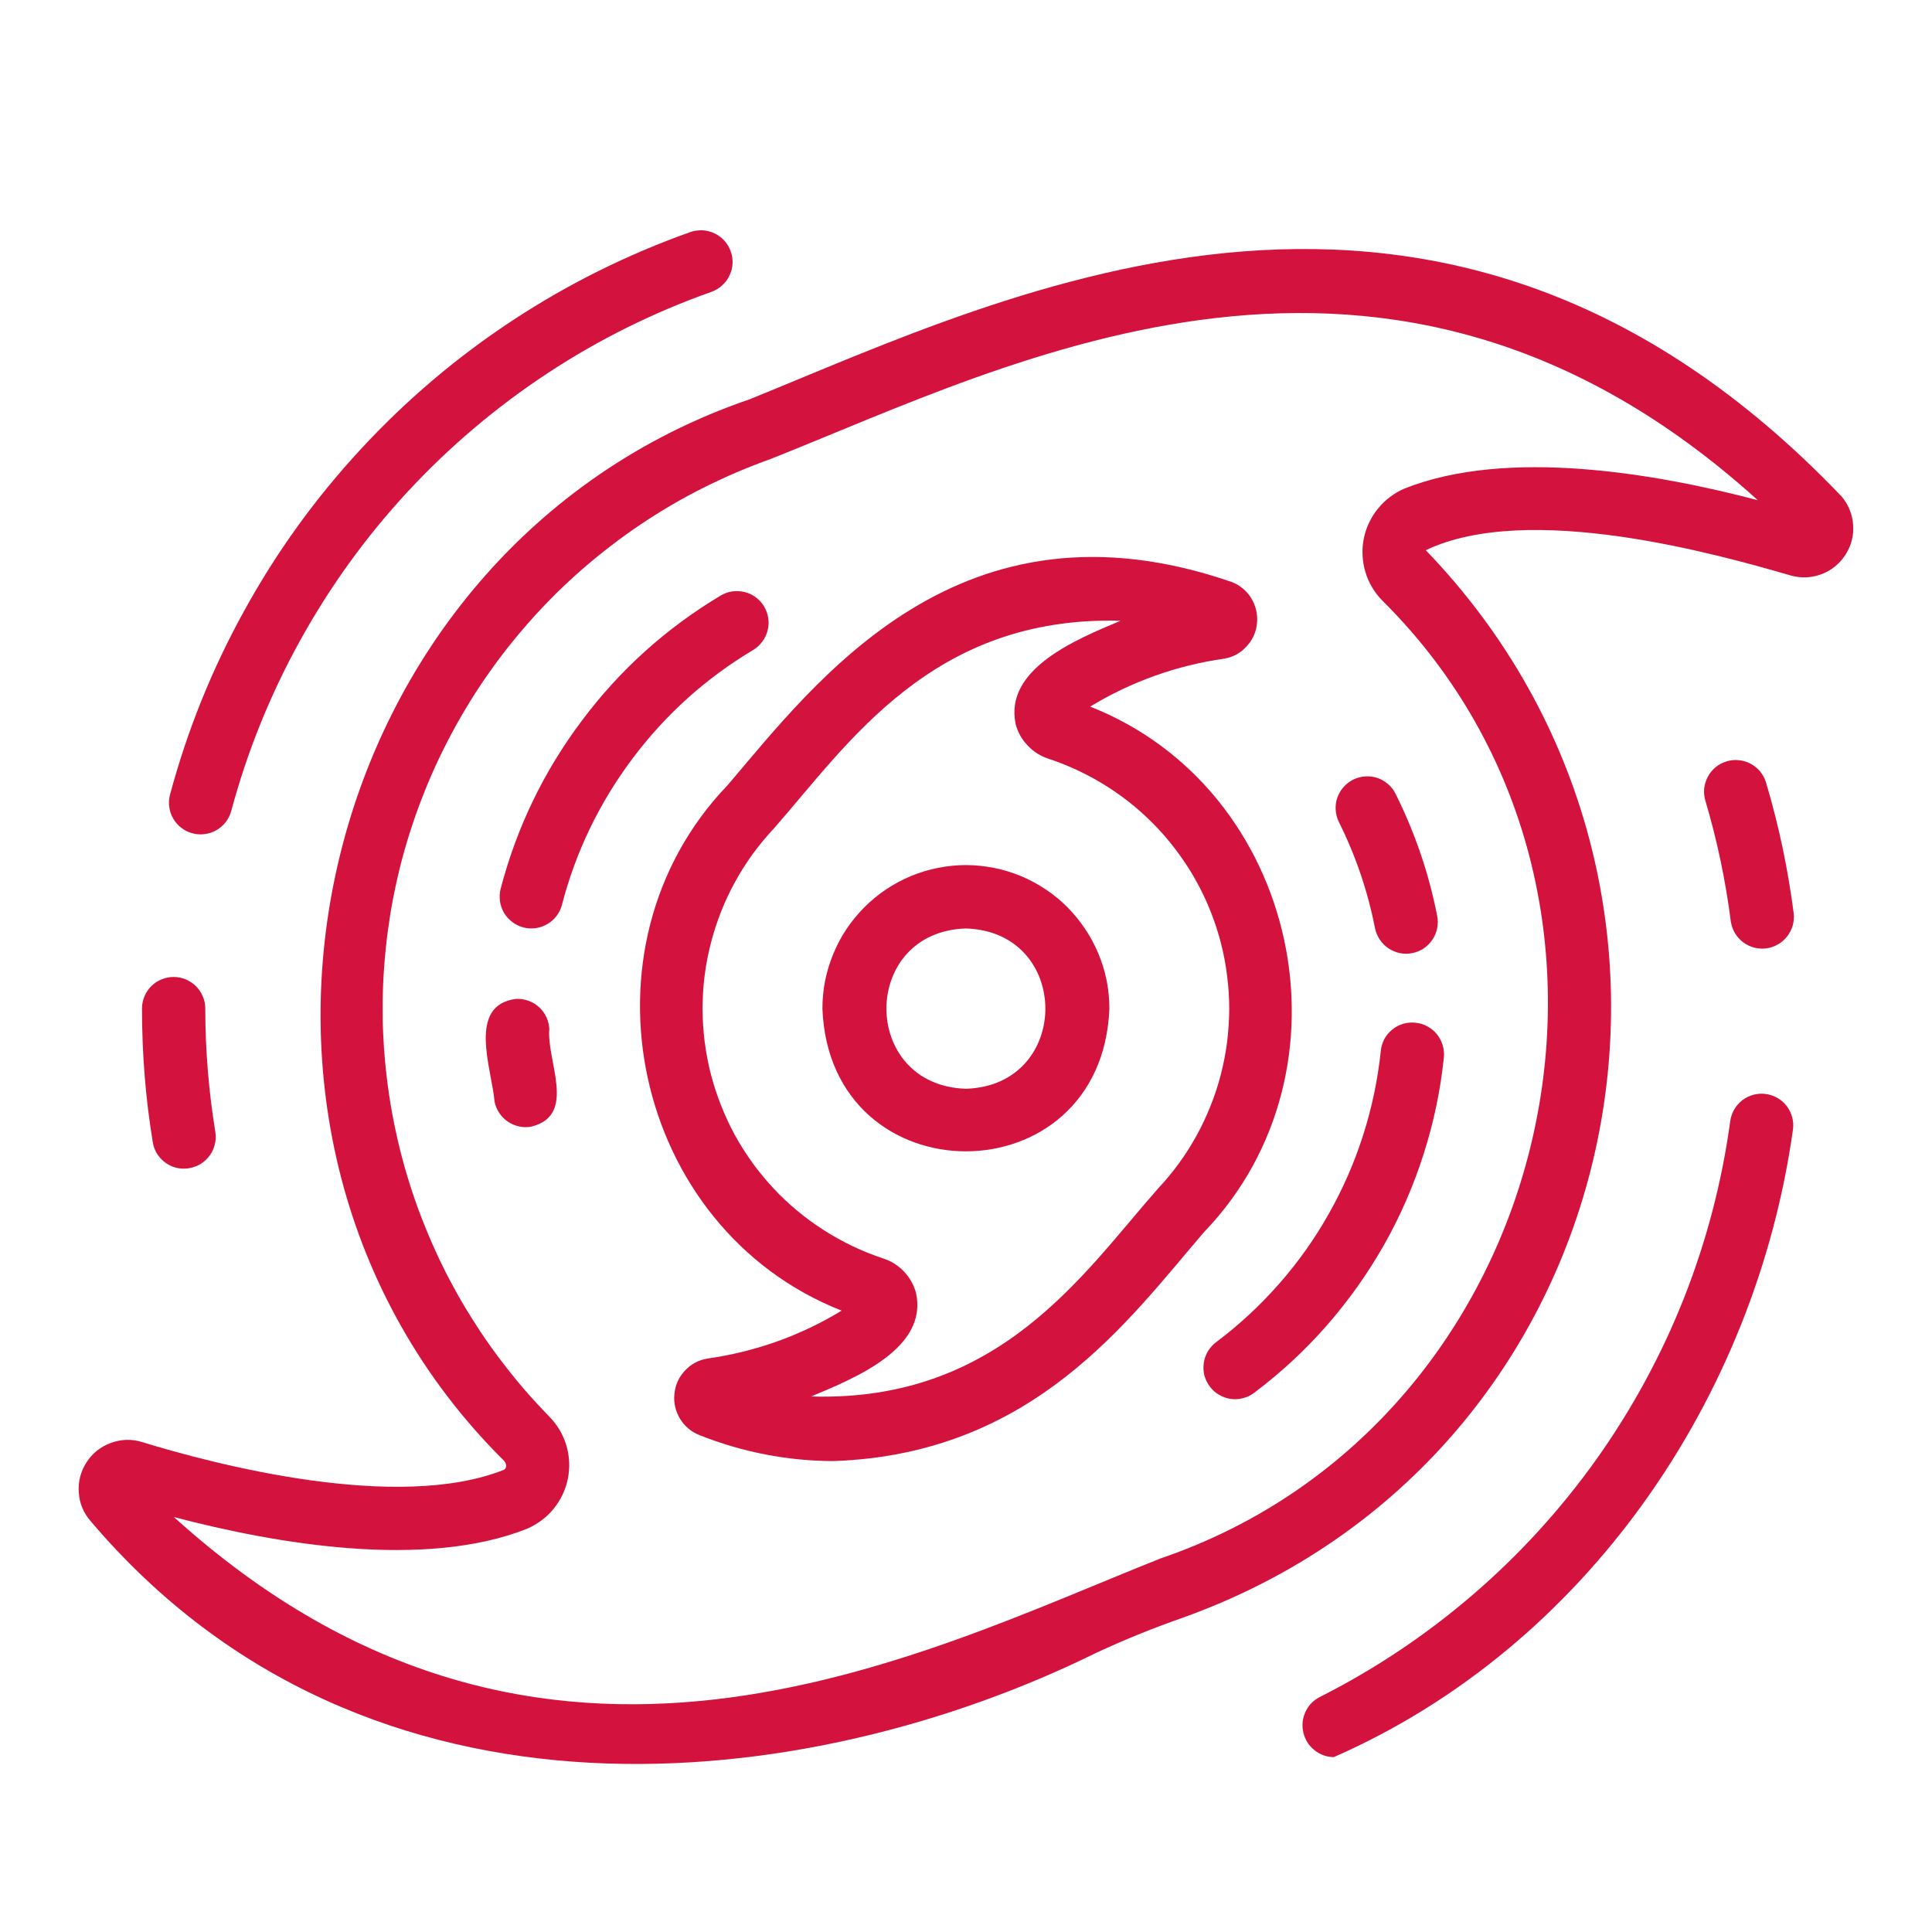
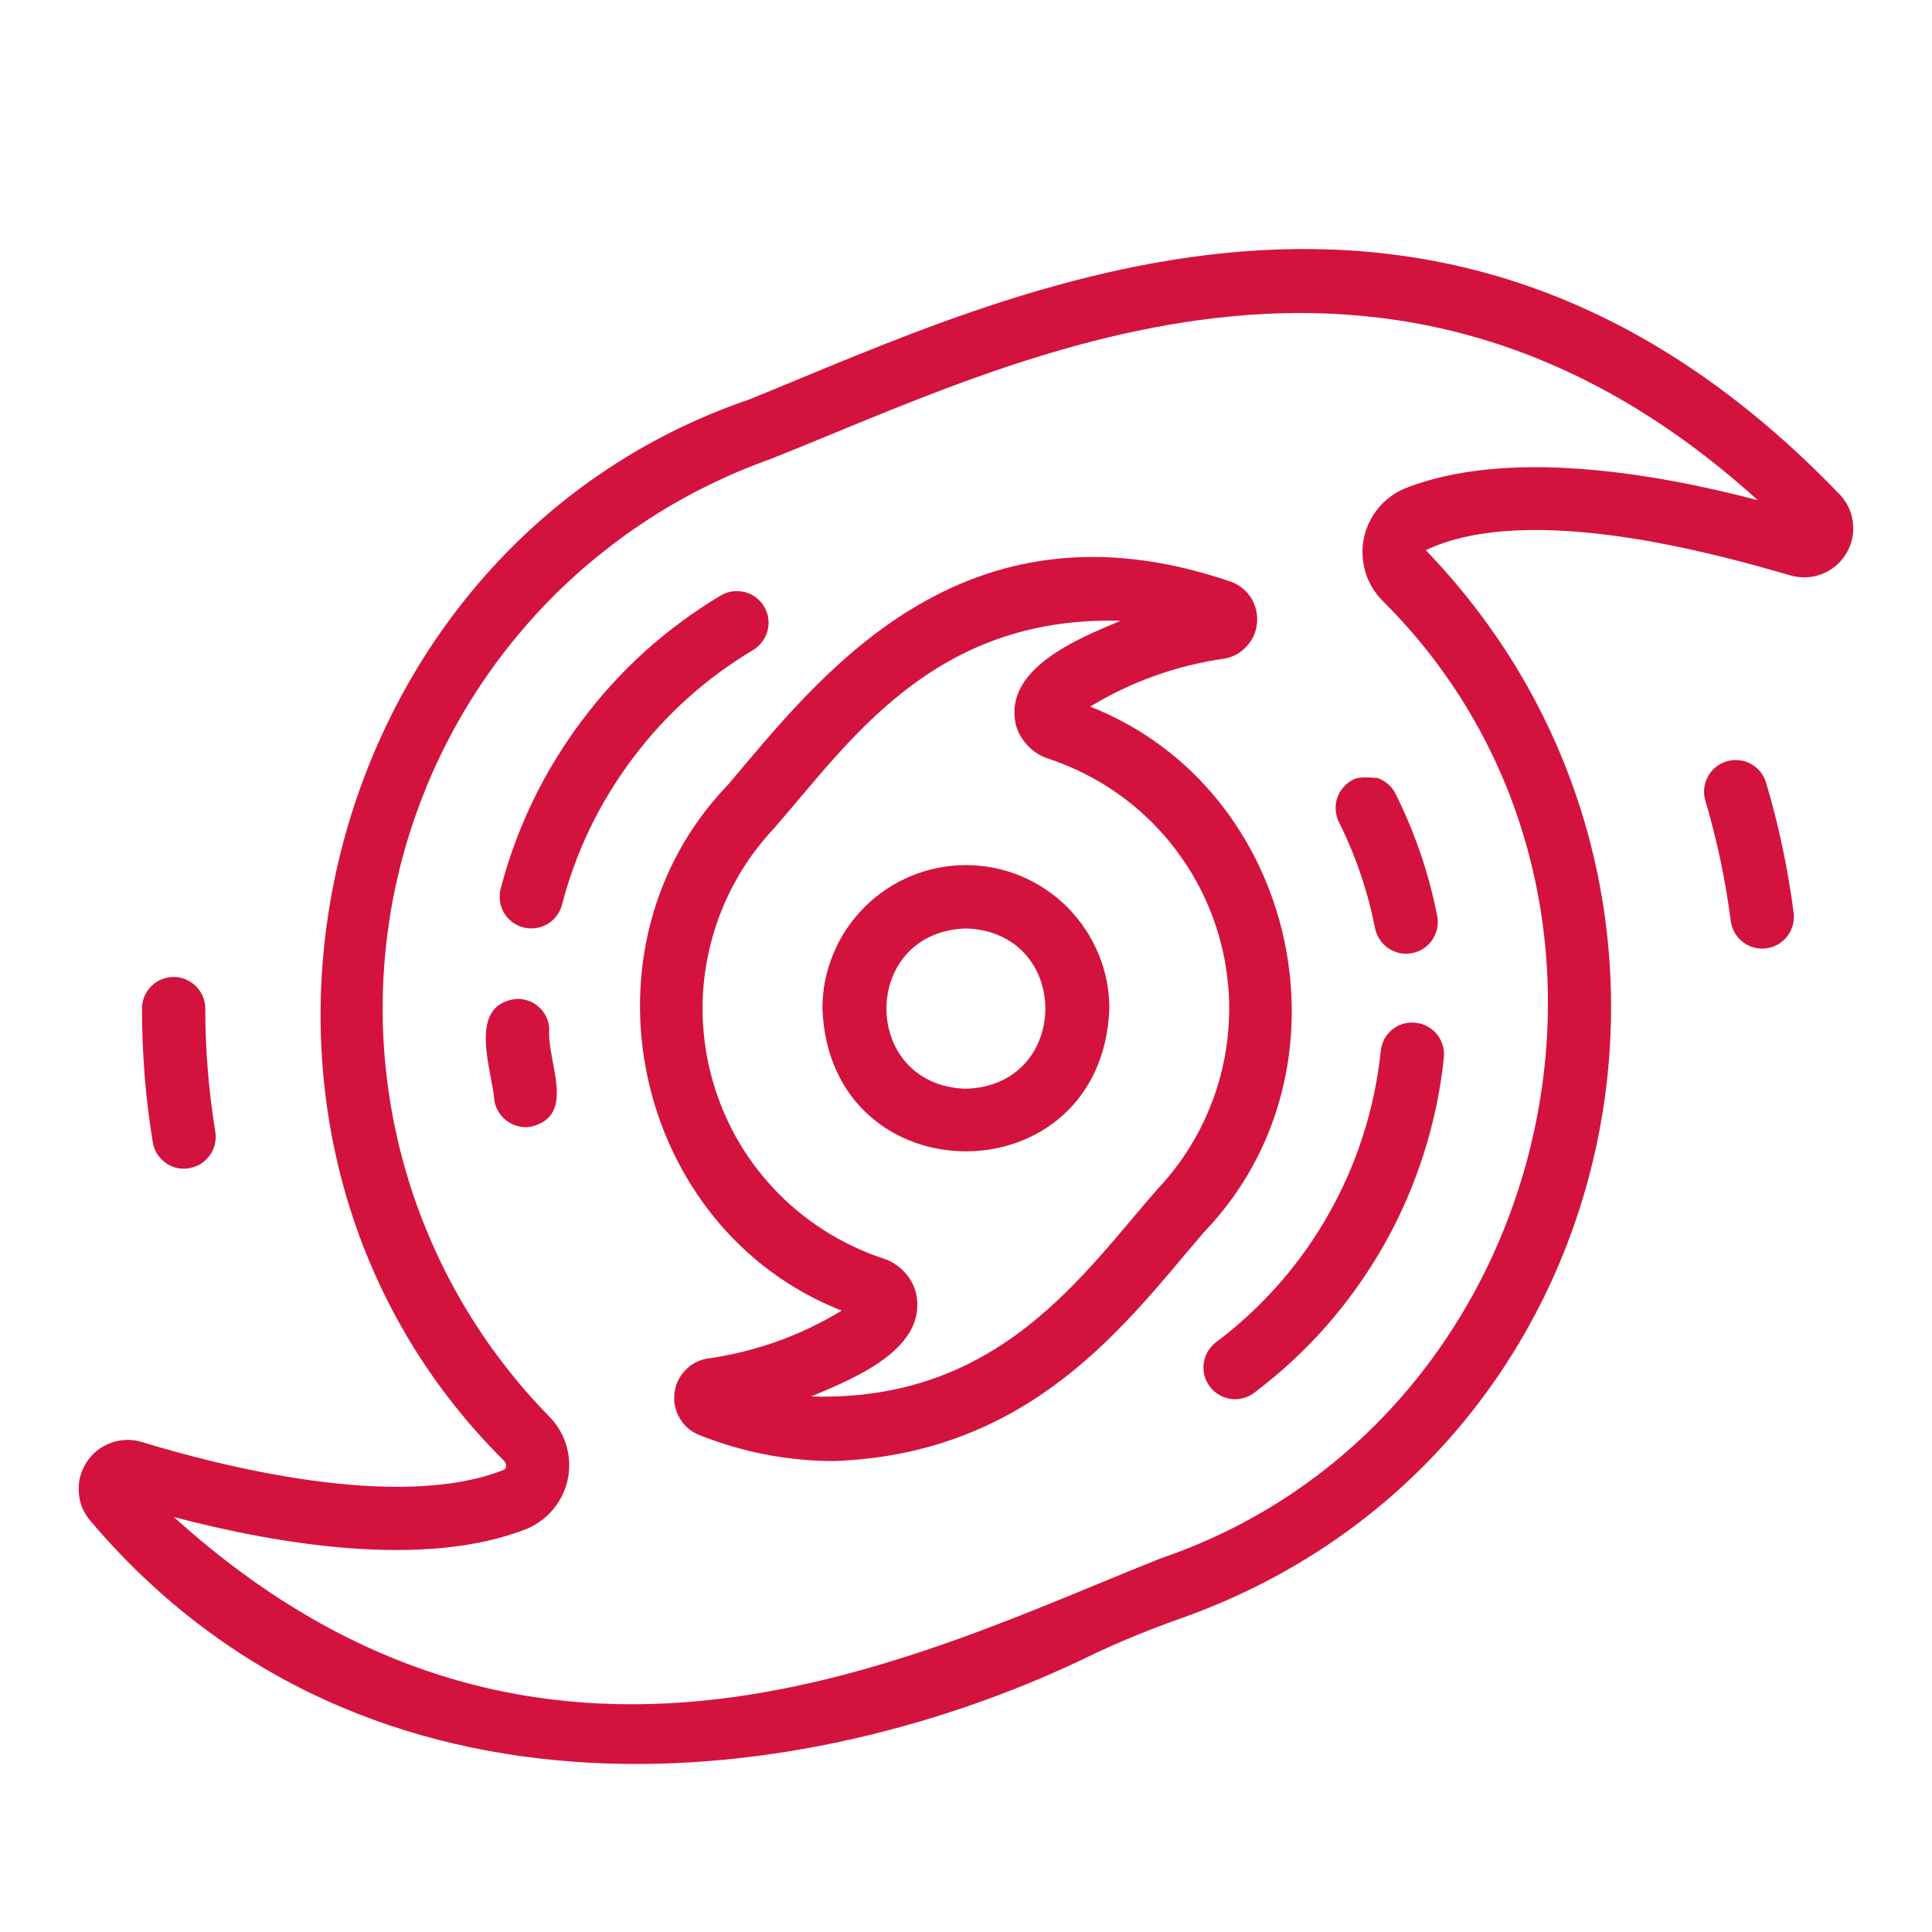
<svg xmlns="http://www.w3.org/2000/svg" width="100" zoomAndPan="magnify" viewBox="0 0 75 75" height="100" preserveAspectRatio="xMidYMid meet" version="1.0">
  <path fill="#d3133e" d="M 71.477 19.258 C 55.961 3.039 39.207 11.402 29.113 15.496 C 12.027 21.324 6.738 43.984 19.57 56.711 C 19.691 56.863 19.66 57.008 19.559 57.059 C 15.41 58.707 8.34 56.848 5.488 55.973 C 5.086 55.855 4.684 55.871 4.289 56.02 C 3.895 56.168 3.582 56.418 3.355 56.773 C 3.129 57.129 3.027 57.516 3.059 57.938 C 3.086 58.359 3.238 58.727 3.516 59.047 C 14.293 71.762 31.43 69.645 42.535 64.172 C 43.625 63.664 44.742 63.211 45.879 62.812 C 63.332 56.594 68.055 34.535 55.348 21.359 C 59.34 19.453 66.676 21.516 69.5 22.336 C 69.906 22.453 70.309 22.438 70.703 22.293 C 71.098 22.145 71.41 21.891 71.641 21.535 C 71.867 21.18 71.969 20.793 71.938 20.371 C 71.906 19.949 71.754 19.578 71.477 19.258 Z M 54.523 18.965 C 54.32 19.051 54.133 19.16 53.961 19.293 C 53.785 19.422 53.629 19.574 53.492 19.746 C 53.352 19.914 53.238 20.098 53.145 20.297 C 53.051 20.492 52.984 20.699 52.941 20.914 C 52.898 21.129 52.883 21.344 52.895 21.562 C 52.906 21.781 52.941 21.996 53.004 22.203 C 53.066 22.414 53.152 22.613 53.266 22.801 C 53.375 22.988 53.508 23.16 53.664 23.316 C 65.238 34.805 60.465 55.238 45.059 60.496 C 35.668 64.223 21.125 71.898 6.75 58.891 C 10.75 59.945 16.492 60.922 20.465 59.344 C 20.664 59.258 20.852 59.148 21.027 59.016 C 21.203 58.887 21.359 58.734 21.496 58.566 C 21.633 58.395 21.75 58.211 21.844 58.012 C 21.934 57.816 22.004 57.609 22.047 57.395 C 22.086 57.18 22.105 56.965 22.094 56.746 C 22.082 56.527 22.047 56.312 21.984 56.105 C 21.922 55.895 21.832 55.695 21.723 55.508 C 21.609 55.32 21.477 55.148 21.324 54.992 C 20.992 54.652 20.672 54.305 20.363 53.949 C 20.055 53.59 19.758 53.223 19.473 52.848 C 19.184 52.469 18.91 52.086 18.648 51.691 C 18.387 51.297 18.137 50.895 17.898 50.488 C 17.664 50.078 17.438 49.66 17.227 49.238 C 17.016 48.812 16.82 48.383 16.637 47.949 C 16.453 47.512 16.281 47.07 16.125 46.625 C 15.969 46.18 15.828 45.727 15.699 45.273 C 15.57 44.816 15.457 44.355 15.359 43.895 C 15.258 43.434 15.176 42.969 15.105 42.5 C 15.035 42.031 14.98 41.562 14.938 41.09 C 14.898 40.621 14.871 40.148 14.859 39.676 C 14.852 39.203 14.855 38.73 14.871 38.258 C 14.891 37.781 14.926 37.312 14.973 36.84 C 15.02 36.371 15.086 35.902 15.16 35.434 C 15.238 34.969 15.332 34.504 15.438 34.043 C 15.543 33.582 15.664 33.125 15.801 32.672 C 15.938 32.219 16.086 31.77 16.25 31.328 C 16.414 30.883 16.59 30.445 16.781 30.012 C 16.973 29.578 17.176 29.152 17.395 28.734 C 17.613 28.312 17.844 27.898 18.086 27.496 C 18.328 27.09 18.586 26.691 18.855 26.301 C 19.121 25.914 19.402 25.531 19.695 25.16 C 19.988 24.789 20.293 24.426 20.605 24.074 C 20.922 23.719 21.246 23.379 21.582 23.043 C 21.922 22.711 22.266 22.391 22.625 22.078 C 22.98 21.77 23.348 21.469 23.723 21.184 C 24.098 20.895 24.48 20.617 24.875 20.355 C 25.266 20.09 25.668 19.84 26.074 19.602 C 26.484 19.363 26.898 19.137 27.324 18.926 C 27.746 18.715 28.176 18.516 28.609 18.328 C 29.043 18.145 29.484 17.973 29.93 17.812 C 39.32 14.09 53.863 6.414 68.238 19.418 C 64.234 18.363 58.496 17.387 54.523 18.965 Z M 54.523 18.965 " fill-opacity="1" fill-rule="nonzero" />
  <path fill="#d3133e" d="M 42.32 27.43 C 43.934 26.453 45.676 25.832 47.543 25.566 C 47.883 25.504 48.168 25.344 48.398 25.086 C 48.633 24.832 48.766 24.531 48.797 24.188 C 48.828 23.844 48.754 23.527 48.578 23.23 C 48.398 22.938 48.148 22.727 47.828 22.598 C 37.277 18.945 31.707 26.422 28.246 30.48 C 22.195 36.777 24.551 47.68 32.672 50.879 C 31.059 51.859 29.316 52.477 27.445 52.742 C 27.105 52.801 26.816 52.961 26.582 53.215 C 26.344 53.473 26.211 53.773 26.18 54.121 C 26.145 54.465 26.223 54.785 26.402 55.082 C 26.586 55.379 26.84 55.59 27.164 55.715 C 28.828 56.375 30.555 56.711 32.344 56.719 C 40.113 56.453 43.781 51.27 46.742 47.828 C 52.797 41.535 50.441 30.629 42.32 27.43 Z M 44.949 46.145 C 42.062 49.418 38.816 54.43 31.488 54.211 C 33.23 53.484 36.031 52.332 35.559 50.188 C 35.473 49.875 35.316 49.598 35.094 49.363 C 34.867 49.125 34.602 48.957 34.293 48.855 C 33.887 48.723 33.488 48.562 33.105 48.379 C 32.719 48.195 32.344 47.988 31.984 47.758 C 31.625 47.527 31.281 47.277 30.953 47.004 C 30.621 46.73 30.312 46.438 30.02 46.125 C 29.73 45.812 29.457 45.48 29.207 45.137 C 28.957 44.789 28.73 44.43 28.523 44.055 C 28.32 43.68 28.141 43.293 27.984 42.895 C 27.828 42.496 27.695 42.09 27.59 41.676 C 27.484 41.262 27.406 40.844 27.352 40.418 C 27.301 39.992 27.273 39.566 27.273 39.141 C 27.273 38.715 27.301 38.289 27.355 37.863 C 27.41 37.438 27.488 37.02 27.598 36.605 C 27.703 36.191 27.836 35.785 27.992 35.391 C 28.148 34.992 28.332 34.605 28.539 34.23 C 28.742 33.855 28.973 33.496 29.223 33.148 C 29.477 32.805 29.746 32.477 30.039 32.164 C 32.93 28.875 36.18 23.898 43.5 24.098 C 41.758 24.828 38.965 25.977 39.43 28.121 C 39.516 28.438 39.672 28.711 39.898 28.945 C 40.121 29.184 40.391 29.352 40.699 29.453 C 41.105 29.586 41.5 29.746 41.887 29.93 C 42.273 30.113 42.645 30.32 43.008 30.551 C 43.367 30.781 43.711 31.031 44.039 31.305 C 44.367 31.578 44.676 31.871 44.969 32.184 C 45.262 32.496 45.531 32.828 45.781 33.172 C 46.031 33.52 46.262 33.879 46.465 34.254 C 46.672 34.633 46.852 35.016 47.008 35.414 C 47.164 35.812 47.297 36.219 47.402 36.633 C 47.508 37.047 47.586 37.469 47.637 37.891 C 47.691 38.316 47.719 38.742 47.719 39.168 C 47.715 39.598 47.688 40.023 47.637 40.445 C 47.582 40.871 47.5 41.289 47.395 41.703 C 47.289 42.117 47.156 42.523 46.996 42.922 C 46.84 43.316 46.66 43.703 46.453 44.078 C 46.246 44.453 46.02 44.812 45.766 45.16 C 45.516 45.504 45.242 45.836 44.949 46.145 Z M 44.949 46.145 " fill-opacity="1" fill-rule="nonzero" />
  <path fill="#d3133e" d="M 37.496 33.582 C 37.129 33.582 36.77 33.621 36.41 33.691 C 36.051 33.762 35.703 33.867 35.363 34.008 C 35.027 34.148 34.707 34.32 34.402 34.523 C 34.098 34.727 33.816 34.957 33.559 35.215 C 33.301 35.477 33.066 35.758 32.863 36.062 C 32.66 36.363 32.488 36.688 32.352 37.023 C 32.211 37.359 32.105 37.711 32.031 38.066 C 31.961 38.426 31.926 38.789 31.926 39.156 C 32.215 46.543 42.777 46.539 43.066 39.156 C 43.066 38.789 43.031 38.426 42.961 38.066 C 42.887 37.711 42.781 37.359 42.641 37.023 C 42.5 36.688 42.328 36.363 42.125 36.062 C 41.922 35.758 41.691 35.477 41.434 35.215 C 41.176 34.957 40.895 34.727 40.59 34.523 C 40.285 34.32 39.965 34.148 39.629 34.008 C 39.289 33.867 38.941 33.762 38.582 33.691 C 38.223 33.621 37.863 33.582 37.496 33.582 Z M 37.496 42.266 C 33.383 42.137 33.383 36.172 37.496 36.043 C 41.609 36.172 41.609 42.137 37.496 42.266 Z M 37.496 42.266 " fill-opacity="1" fill-rule="nonzero" />
  <path fill="#d3133e" d="M 7.141 45.367 C 7.32 45.367 7.492 45.328 7.656 45.254 C 7.82 45.18 7.961 45.074 8.078 44.934 C 8.199 44.797 8.281 44.641 8.328 44.469 C 8.379 44.293 8.387 44.117 8.359 43.941 C 8.102 42.355 7.969 40.762 7.969 39.156 C 7.969 38.992 7.938 38.836 7.875 38.684 C 7.812 38.535 7.723 38.402 7.609 38.285 C 7.492 38.172 7.359 38.082 7.211 38.02 C 7.059 37.957 6.902 37.926 6.738 37.926 C 6.578 37.926 6.422 37.957 6.27 38.02 C 6.117 38.082 5.984 38.172 5.871 38.285 C 5.754 38.402 5.668 38.535 5.605 38.684 C 5.543 38.836 5.512 38.992 5.512 39.156 C 5.512 40.895 5.648 42.621 5.93 44.336 C 5.977 44.633 6.117 44.879 6.344 45.074 C 6.574 45.27 6.84 45.367 7.141 45.367 Z M 7.141 45.367 " fill-opacity="1" fill-rule="nonzero" />
-   <path fill="#d3133e" d="M 7.469 32.348 C 7.629 32.391 7.789 32.402 7.949 32.379 C 8.109 32.359 8.262 32.309 8.402 32.227 C 8.543 32.145 8.664 32.039 8.766 31.91 C 8.863 31.781 8.934 31.637 8.977 31.48 C 9.598 29.172 10.488 26.969 11.645 24.875 C 12.801 22.781 14.191 20.855 15.816 19.098 C 17.441 17.344 19.254 15.809 21.25 14.492 C 23.25 13.176 25.379 12.121 27.633 11.324 C 27.785 11.266 27.922 11.184 28.039 11.074 C 28.16 10.965 28.254 10.84 28.32 10.691 C 28.391 10.547 28.43 10.391 28.438 10.23 C 28.445 10.066 28.422 9.91 28.367 9.758 C 28.312 9.605 28.23 9.469 28.125 9.348 C 28.016 9.227 27.891 9.133 27.742 9.062 C 27.598 8.992 27.445 8.953 27.285 8.941 C 27.121 8.934 26.965 8.953 26.812 9.004 C 24.367 9.871 22.062 11.016 19.898 12.438 C 17.734 13.863 15.773 15.527 14.012 17.43 C 12.25 19.332 10.742 21.418 9.492 23.688 C 8.238 25.953 7.273 28.34 6.602 30.844 C 6.559 31 6.547 31.16 6.57 31.32 C 6.59 31.484 6.641 31.637 6.723 31.777 C 6.805 31.918 6.91 32.039 7.039 32.137 C 7.168 32.234 7.312 32.309 7.469 32.348 Z M 7.469 32.348 " fill-opacity="1" fill-rule="nonzero" />
  <path fill="#d3133e" d="M 68.559 30.383 C 68.512 30.227 68.438 30.086 68.336 29.957 C 68.23 29.832 68.109 29.73 67.965 29.652 C 67.824 29.574 67.668 29.527 67.508 29.512 C 67.344 29.492 67.188 29.508 67.031 29.555 C 66.875 29.602 66.73 29.676 66.605 29.777 C 66.48 29.883 66.375 30.004 66.301 30.148 C 66.223 30.293 66.176 30.445 66.156 30.605 C 66.141 30.77 66.156 30.93 66.203 31.086 C 66.66 32.625 66.988 34.188 67.191 35.781 C 67.219 35.941 67.27 36.09 67.352 36.227 C 67.434 36.363 67.539 36.48 67.668 36.578 C 67.797 36.676 67.938 36.742 68.094 36.785 C 68.25 36.824 68.406 36.836 68.566 36.816 C 68.727 36.793 68.875 36.746 69.016 36.664 C 69.152 36.586 69.273 36.484 69.371 36.359 C 69.473 36.23 69.543 36.09 69.59 35.938 C 69.633 35.781 69.648 35.625 69.633 35.465 C 69.41 33.742 69.055 32.047 68.559 30.383 Z M 68.559 30.383 " fill-opacity="1" fill-rule="nonzero" />
-   <path fill="#d3133e" d="M 68.551 42.469 C 68.391 42.445 68.23 42.457 68.074 42.496 C 67.914 42.539 67.773 42.609 67.641 42.707 C 67.512 42.809 67.406 42.926 67.324 43.066 C 67.242 43.207 67.191 43.359 67.168 43.52 C 66.844 45.891 66.242 48.188 65.363 50.414 C 64.48 52.637 63.344 54.723 61.957 56.672 C 60.566 58.617 58.965 60.371 57.148 61.93 C 55.332 63.488 53.359 64.805 51.223 65.883 C 50.973 66.016 50.789 66.207 50.672 66.465 C 50.559 66.723 50.531 66.988 50.598 67.262 C 50.66 67.535 50.805 67.762 51.023 67.938 C 51.242 68.113 51.492 68.207 51.777 68.211 C 61.531 63.938 68.137 54.305 69.602 43.852 C 69.625 43.691 69.613 43.531 69.574 43.375 C 69.531 43.215 69.461 43.074 69.363 42.941 C 69.266 42.812 69.145 42.707 69.004 42.625 C 68.863 42.543 68.715 42.492 68.551 42.469 Z M 68.551 42.469 " fill-opacity="1" fill-rule="nonzero" />
  <path fill="#d3133e" d="M 21.324 39.945 C 21.316 39.781 21.277 39.625 21.207 39.477 C 21.137 39.332 21.043 39.203 20.922 39.094 C 20.801 38.984 20.664 38.902 20.508 38.848 C 20.355 38.793 20.195 38.77 20.035 38.777 C 18.117 39.016 19.094 41.5 19.199 42.766 C 19.23 42.926 19.293 43.074 19.383 43.207 C 19.473 43.344 19.586 43.457 19.723 43.547 C 19.859 43.637 20.004 43.699 20.164 43.73 C 20.324 43.766 20.484 43.766 20.645 43.73 C 22.406 43.281 21.211 41.184 21.324 39.945 Z M 21.324 39.945 " fill-opacity="1" fill-rule="nonzero" />
  <path fill="#d3133e" d="M 29.234 25.234 C 29.375 25.148 29.492 25.043 29.59 24.91 C 29.688 24.781 29.758 24.637 29.797 24.48 C 29.84 24.32 29.848 24.16 29.824 24 C 29.801 23.84 29.746 23.688 29.664 23.547 C 29.582 23.406 29.473 23.289 29.344 23.191 C 29.215 23.094 29.07 23.023 28.91 22.984 C 28.754 22.945 28.594 22.938 28.434 22.957 C 28.27 22.98 28.121 23.035 27.98 23.117 C 25.863 24.383 24.066 26 22.59 27.973 C 21.109 29.941 20.059 32.121 19.434 34.504 C 19.395 34.664 19.387 34.824 19.41 34.984 C 19.43 35.145 19.484 35.297 19.566 35.438 C 19.648 35.578 19.758 35.695 19.887 35.793 C 20.016 35.891 20.16 35.961 20.32 36.004 C 20.477 36.043 20.637 36.051 20.797 36.031 C 20.957 36.008 21.109 35.953 21.25 35.871 C 21.391 35.789 21.512 35.684 21.609 35.551 C 21.707 35.422 21.777 35.277 21.816 35.121 C 22.355 33.051 23.27 31.16 24.555 29.445 C 25.84 27.734 27.398 26.332 29.234 25.234 Z M 29.234 25.234 " fill-opacity="1" fill-rule="nonzero" />
-   <path fill="#d3133e" d="M 53.375 36.02 C 53.406 36.18 53.469 36.332 53.559 36.469 C 53.648 36.605 53.762 36.719 53.895 36.812 C 54.031 36.902 54.18 36.965 54.34 37 C 54.5 37.031 54.664 37.031 54.824 37 C 54.984 36.969 55.133 36.906 55.27 36.816 C 55.406 36.723 55.52 36.609 55.609 36.473 C 55.699 36.336 55.762 36.188 55.793 36.027 C 55.824 35.863 55.824 35.703 55.789 35.543 C 55.465 33.895 54.926 32.32 54.176 30.816 C 54.105 30.672 54.008 30.543 53.883 30.438 C 53.758 30.332 53.621 30.25 53.465 30.199 C 53.312 30.148 53.152 30.129 52.992 30.141 C 52.828 30.152 52.676 30.195 52.527 30.266 C 52.383 30.34 52.258 30.438 52.148 30.562 C 52.043 30.684 51.965 30.824 51.91 30.977 C 51.859 31.133 51.84 31.289 51.852 31.453 C 51.863 31.617 51.906 31.77 51.977 31.914 C 52.629 33.223 53.094 34.59 53.375 36.02 Z M 53.375 36.02 " fill-opacity="1" fill-rule="nonzero" />
+   <path fill="#d3133e" d="M 53.375 36.02 C 53.406 36.18 53.469 36.332 53.559 36.469 C 53.648 36.605 53.762 36.719 53.895 36.812 C 54.031 36.902 54.18 36.965 54.34 37 C 54.5 37.031 54.664 37.031 54.824 37 C 54.984 36.969 55.133 36.906 55.27 36.816 C 55.406 36.723 55.52 36.609 55.609 36.473 C 55.699 36.336 55.762 36.188 55.793 36.027 C 55.824 35.863 55.824 35.703 55.789 35.543 C 55.465 33.895 54.926 32.32 54.176 30.816 C 54.105 30.672 54.008 30.543 53.883 30.438 C 53.758 30.332 53.621 30.25 53.465 30.199 C 52.828 30.152 52.676 30.195 52.527 30.266 C 52.383 30.34 52.258 30.438 52.148 30.562 C 52.043 30.684 51.965 30.824 51.91 30.977 C 51.859 31.133 51.84 31.289 51.852 31.453 C 51.863 31.617 51.906 31.77 51.977 31.914 C 52.629 33.223 53.094 34.59 53.375 36.02 Z M 53.375 36.02 " fill-opacity="1" fill-rule="nonzero" />
  <path fill="#d3133e" d="M 54.953 39.703 C 54.789 39.684 54.629 39.699 54.473 39.742 C 54.316 39.789 54.172 39.863 54.047 39.969 C 53.918 40.07 53.816 40.195 53.738 40.34 C 53.664 40.484 53.617 40.637 53.602 40.801 C 53.484 41.914 53.258 43 52.918 44.062 C 52.578 45.129 52.133 46.148 51.582 47.121 C 51.035 48.094 50.391 49 49.652 49.84 C 48.918 50.676 48.102 51.434 47.207 52.105 C 47.078 52.203 46.973 52.32 46.887 52.461 C 46.805 52.602 46.754 52.754 46.73 52.914 C 46.707 53.074 46.715 53.234 46.754 53.395 C 46.797 53.551 46.867 53.695 46.965 53.824 C 47.062 53.957 47.18 54.062 47.32 54.145 C 47.461 54.227 47.609 54.281 47.773 54.305 C 47.934 54.328 48.094 54.32 48.25 54.277 C 48.41 54.238 48.555 54.168 48.684 54.07 C 49.711 53.297 50.652 52.43 51.5 51.461 C 52.348 50.492 53.09 49.449 53.727 48.328 C 54.359 47.211 54.871 46.035 55.262 44.809 C 55.656 43.582 55.918 42.332 56.051 41.051 C 56.066 40.887 56.051 40.73 56.004 40.574 C 55.957 40.418 55.883 40.277 55.781 40.148 C 55.676 40.023 55.555 39.922 55.41 39.844 C 55.27 39.766 55.117 39.719 54.953 39.703 Z M 54.953 39.703 " fill-opacity="1" fill-rule="nonzero" />
</svg>